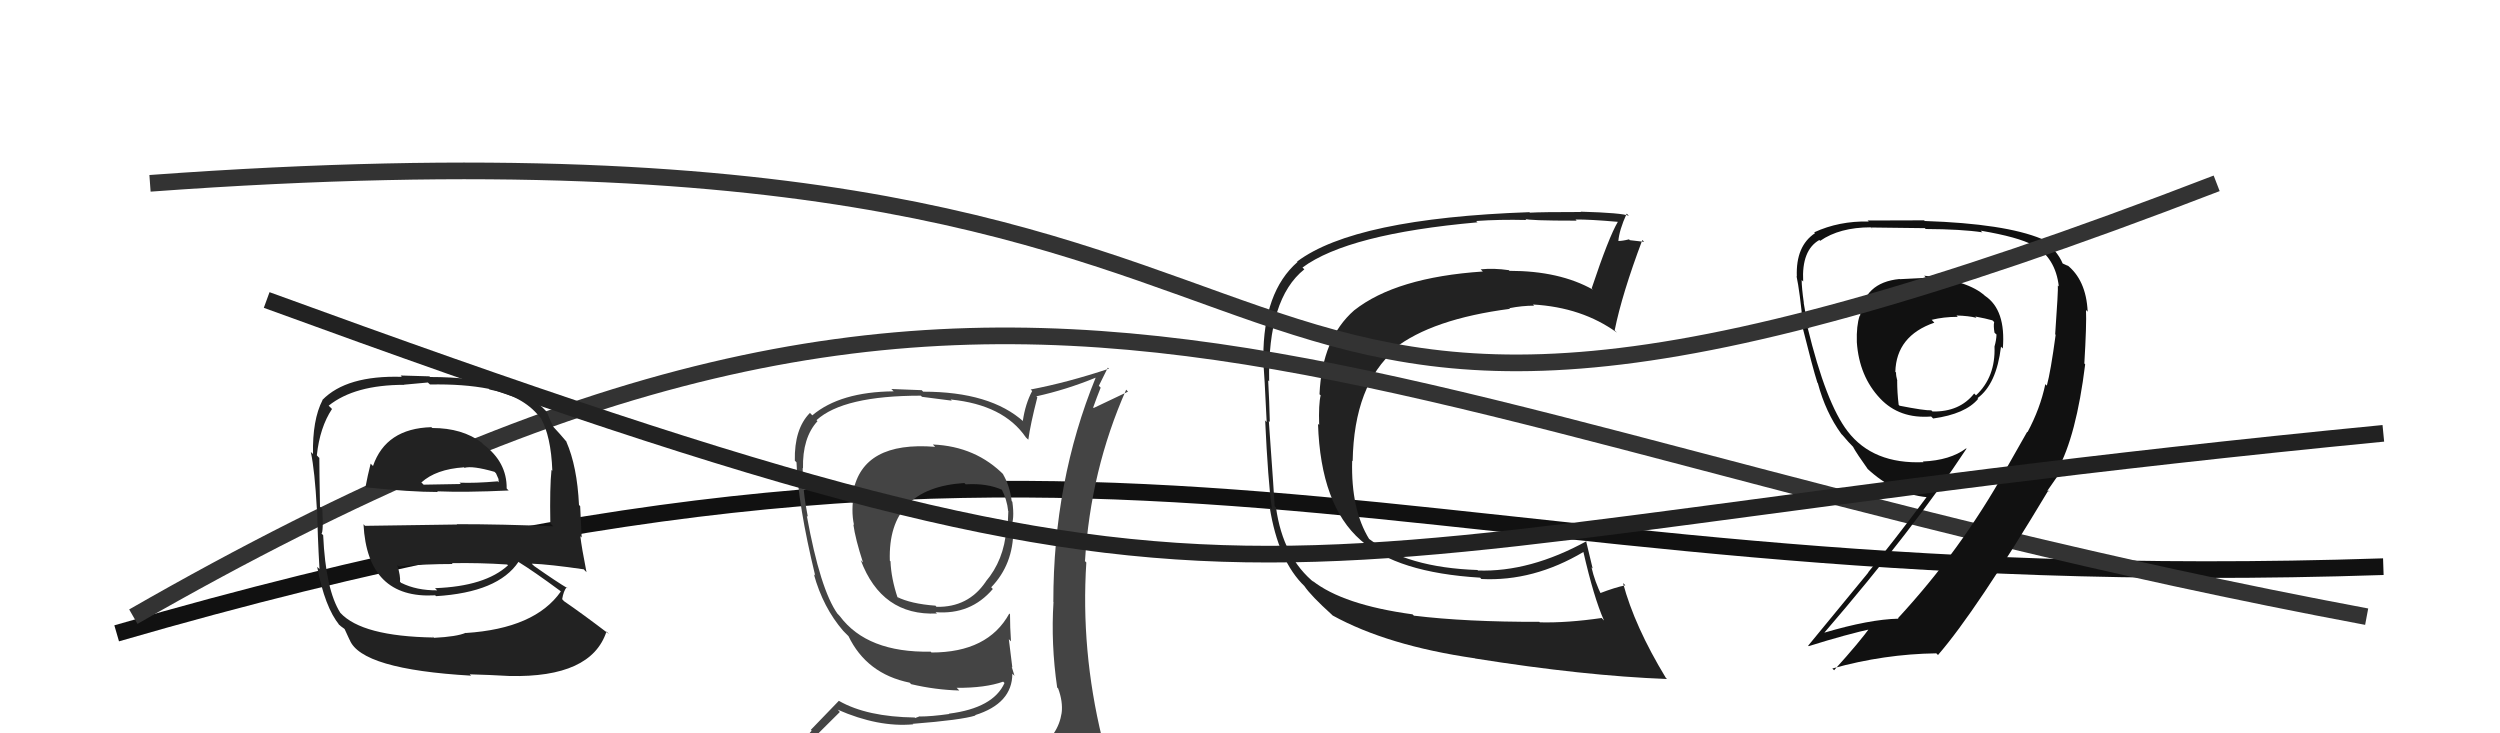
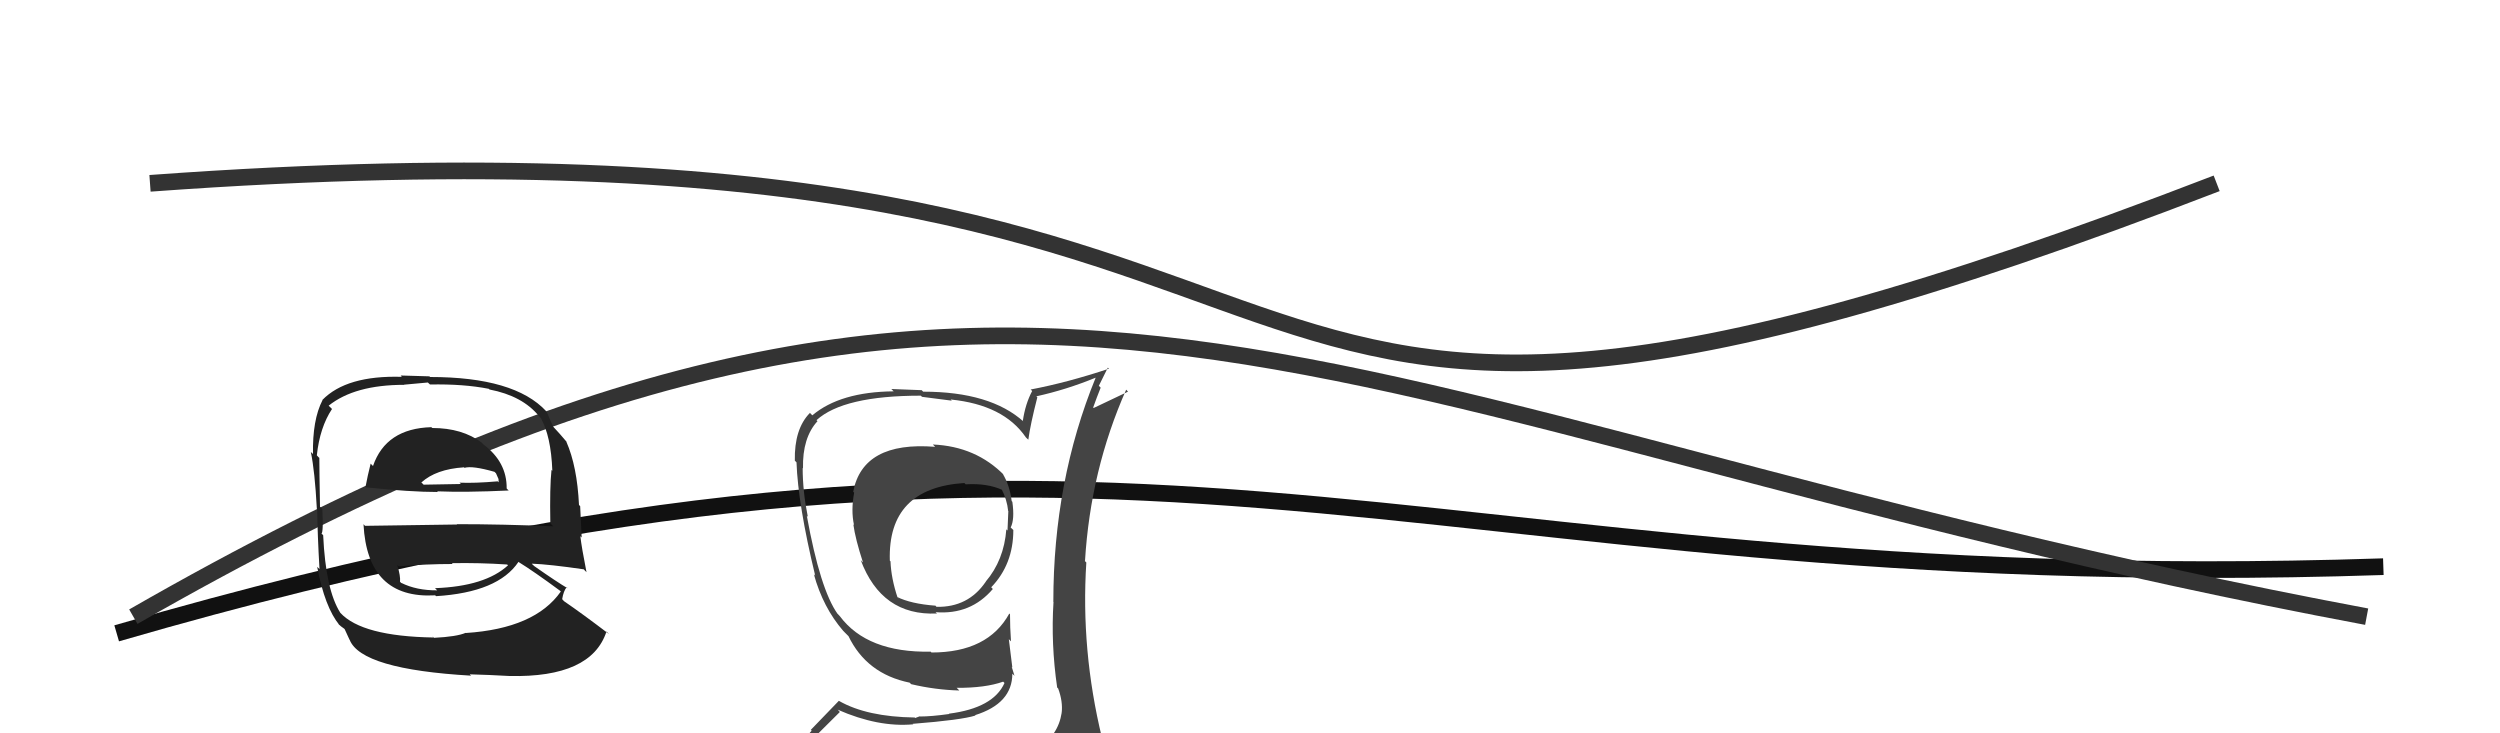
<svg xmlns="http://www.w3.org/2000/svg" width="150" height="44" viewBox="0,0,150,44">
  <path d="M7 38 C69 20,83 36,143 34" stroke="#111" fill="none" />
  <path fill="#444" d="M55.97 26.67L56.07 26.77L56.11 26.81Q51.77 26.46 51.19 29.51L51.19 29.50L51.25 29.56Q51.05 30.62 51.24 31.50L51.30 31.56L51.20 31.46Q51.32 32.34 51.78 33.75L51.71 33.68L51.64 33.60Q52.90 36.96 56.21 36.81L56.21 36.80L56.13 36.73Q58.24 36.90 59.57 35.34L59.41 35.17L59.47 35.24Q60.80 33.86 60.80 31.80L60.61 31.62L60.64 31.65Q60.89 31.17 60.74 30.10L60.73 30.10L60.70 30.06Q60.58 29.11 60.16 28.42L60.15 28.42L60.27 28.53Q58.56 26.78 55.97 26.67ZM60.82 45.15L60.87 45.20L60.98 45.30Q59.05 45.78 50.98 46.16L50.96 46.13L50.89 46.07Q49.22 46.15 47.59 45.32L47.74 45.46L47.70 45.43Q48.57 44.51 50.39 42.72L50.33 42.65L50.26 42.58Q52.70 43.65 54.79 43.46L54.89 43.55L54.76 43.43Q57.69 43.20 58.53 42.93L58.58 42.99L58.50 42.91Q60.74 42.21 60.74 40.42L60.86 40.54L60.87 40.55Q60.78 40.23 60.70 40.00L60.74 40.05L60.53 38.35L60.66 38.48Q60.60 37.65 60.60 36.86L60.61 36.87L60.56 36.81Q59.28 39.15 55.89 39.15L55.76 39.03L55.84 39.10Q52.03 39.17 50.39 36.97L50.26 36.83L50.26 36.84Q49.21 35.37 48.41 30.95L48.39 30.93L48.47 31.01Q48.16 29.48 48.16 28.07L48.09 28.00L48.18 28.10Q48.14 26.26 49.05 25.27L49.11 25.33L48.99 25.21Q50.60 23.74 55.25 23.74L55.32 23.81L57.11 24.04L57.04 23.97Q60.22 24.29 61.55 26.24L61.62 26.31L61.70 26.38Q61.82 25.47 62.24 23.84L62.32 23.92L62.18 23.78Q63.99 23.38 65.74 22.66L65.90 22.82L65.74 22.66Q63.20 28.88 63.20 36.11L63.18 36.09L63.21 36.12Q63.05 38.63 63.43 41.25L63.46 41.28L63.49 41.31Q63.78 42.09 63.70 42.78L63.67 42.74L63.70 42.77Q63.49 44.13 62.27 44.89L62.26 44.88L62.16 44.78Q61.66 45.04 60.83 45.15ZM63.82 48.11L63.85 48.14L63.84 48.13Q65.43 48.32 66.20 47.36L66.21 47.38L66.16 47.33Q66.40 46.27 66.28 45.55L66.36 45.62L66.27 45.54Q66.22 44.95 66.03 44.19L66.03 44.19L66.12 44.28Q64.84 39.00 65.18 33.75L65.07 33.64L65.10 33.66Q65.43 28.21 67.57 23.38L67.68 23.50L65.62 24.48L65.59 24.45Q65.81 23.83 66.04 23.26L65.93 23.15L66.47 22.06L66.54 22.12Q64.05 22.95 61.84 23.37L61.89 23.42L61.93 23.46Q61.52 24.23 61.37 25.25L61.47 25.36L61.43 25.31Q59.43 23.50 55.39 23.50L55.30 23.41L53.48 23.34L53.62 23.48Q50.41 23.51 48.74 24.92L48.58 24.76L48.59 24.78Q47.65 25.74 47.69 27.64L47.85 27.80L47.79 27.74Q47.88 30.27 48.91 34.53L48.90 34.53L48.83 34.45Q49.38 36.45 50.60 37.86L50.48 37.74L50.87 38.13L50.96 38.22L50.90 38.15Q51.99 40.43 54.58 40.96L54.52 40.90L54.67 41.05Q56.11 41.39 57.56 41.43L57.50 41.37L57.40 41.27Q59.12 41.28 60.19 40.90L60.24 40.95L60.27 40.98Q59.60 42.48 56.94 42.82L56.93 42.82L56.95 42.84Q55.88 42.99 55.20 42.99L55.18 42.98L54.91 43.08L54.88 43.05Q52.02 43.01 50.35 42.06L50.33 42.05L48.65 43.79L48.70 43.84Q47.92 44.73 47.08 45.68L46.99 45.60L46.94 45.54Q47.99 46.14 48.98 46.33L49.01 46.36L48.14 47.24L48.07 47.17Q50.83 48.29 56.46 48.29L56.47 48.29L56.65 48.25L56.72 48.32Q60.24 48.23 63.82 48.11ZM58.00 29.12L58.00 29.12L57.94 29.06Q59.23 28.98 60.15 29.40L60.14 29.39L60.09 29.34Q60.42 29.97 60.49 30.66L60.45 30.62L60.50 30.66Q60.49 30.92 60.45 31.83L60.46 31.84L60.38 31.76Q60.24 33.61 59.14 34.90L59.18 34.94L59.14 34.91Q58.09 36.45 56.19 36.41L56.08 36.29L56.12 36.34Q54.65 36.23 53.81 35.81L53.93 35.93L53.86 35.87Q53.47 34.71 53.43 33.68L53.45 33.70L53.39 33.64Q53.25 29.28 57.86 28.98Z" />
-   <path fill="#222" d="M84.81 36.91L84.92 37.02L84.75 36.86Q80.57 36.29 78.74 34.84L78.87 34.97L78.91 35.00Q76.98 33.46 76.56 30.45L76.62 30.51L76.48 30.37Q76.47 30.02 76.13 25.26L76.19 25.32L76.19 25.32Q76.16 24.08 76.09 22.82L76.13 22.86L76.15 22.88Q76.05 17.92 78.26 16.16L78.20 16.10L78.15 16.05Q80.89 14.03 88.65 13.34L88.72 13.41L88.57 13.26Q89.95 13.16 91.59 13.20L91.66 13.27L91.52 13.13Q91.63 13.24 94.60 13.24L94.65 13.29L94.53 13.17Q95.36 13.16 97.07 13.31L97.05 13.29L97.07 13.31Q96.53 14.22 95.50 17.30L95.51 17.31L95.58 17.38Q93.57 16.25 90.57 16.25L90.55 16.23L90.53 16.21Q89.64 16.08 88.84 16.16L88.97 16.29L88.97 16.29Q83.76 16.64 81.25 18.62L81.37 18.74L81.25 18.62Q79.32 20.31 79.17 23.66L79.14 23.63L79.24 23.72Q79.11 24.25 79.15 25.50L79.07 25.42L79.08 25.43Q79.24 30.31 81.64 32.41L81.66 32.43L81.64 32.41Q83.82 34.36 88.81 34.66L88.88 34.74L88.88 34.74Q92.01 34.90 95.02 33.11L94.89 32.98L95.00 33.10Q95.63 35.86 96.24 37.23L96.21 37.20L96.10 37.08Q94.03 37.38 92.39 37.34L92.43 37.38L92.36 37.31Q87.96 37.32 84.84 36.94ZM99.97 40.69L99.86 40.58L99.95 40.67Q98.07 37.57 97.38 34.98L97.48 35.08L97.52 35.12Q96.94 35.23 95.95 35.61L96.03 35.68L96.11 35.76Q95.68 34.88 95.49 34.04L95.56 34.11L95.14 32.36L95.23 32.45Q91.80 34.34 88.67 34.23L88.75 34.30L88.65 34.20Q84.43 34.06 82.11 32.31L82.16 32.36L82.16 32.36Q81.05 30.57 81.13 27.64L81.11 27.62L81.16 27.67Q81.24 23.10 83.71 20.97L83.69 20.94L83.66 20.91Q85.92 19.14 90.60 18.53L90.47 18.40L90.57 18.49Q91.32 18.34 92.05 18.34L91.97 18.26L91.98 18.27Q94.93 18.44 97.02 19.96L96.99 19.93L96.88 19.82Q97.32 17.64 98.54 14.40L98.61 14.47L98.65 14.51Q98.34 14.47 97.79 14.41L97.77 14.39L97.74 14.36Q97.35 14.46 97.08 14.46L96.95 14.33L97.10 14.48Q97.15 13.81 97.60 12.82L97.67 12.88L97.73 12.95Q97.33 12.77 94.84 12.70L95.01 12.87L94.86 12.72Q92.45 12.72 91.80 12.76L91.80 12.76L91.76 12.73Q81.29 13.10 77.83 15.69L77.78 15.64L77.85 15.72Q75.80 17.51 75.80 21.43L75.87 21.50L75.77 21.40Q75.88 22.61 76.00 25.32L75.85 25.17L75.91 25.24Q76.08 28.83 76.31 30.54L76.16 30.39L76.18 30.42Q76.69 33.66 78.29 35.19L78.29 35.19L78.26 35.16Q78.65 35.74 79.91 36.88L79.95 36.92L79.96 36.93Q83.25 38.74 88.50 39.50L88.47 39.46L88.51 39.51Q95.03 40.55 100.02 40.74Z" />
  <path d="M8 37 C62 6,78 25,142 37" stroke="#333" fill="none" />
-   <path fill="#111" d="M115.56 16.65L115.58 16.67L113.99 16.75L113.97 16.74Q111.83 16.95 111.60 18.97L111.50 18.87L111.58 18.94Q111.38 19.54 111.41 20.53L111.56 20.68L111.41 20.53Q111.55 22.58 112.81 23.91L112.82 23.92L112.81 23.91Q113.97 25.14 115.87 24.99L116.01 25.13L115.99 25.11Q117.93 24.84 118.69 23.93L118.74 23.97L118.65 23.89Q119.79 23.05 120.06 20.80L120.07 20.81L120.17 20.91Q120.36 18.59 119.10 17.75L119.18 17.83L119.10 17.75Q118.11 16.84 115.45 16.54ZM121.53 25.81L121.63 25.91L120.33 28.20L120.34 28.20Q117.65 33.01 113.88 37.09L113.81 37.02L113.91 37.12Q112.16 37.16 109.46 37.96L109.41 37.91L109.46 37.96Q114.83 31.72 117.99 26.92L118.00 26.93L117.97 26.90Q117.01 27.62 115.37 27.69L115.22 27.54L115.41 27.73Q112.38 27.86 110.86 25.88L110.83 25.85L110.86 25.88Q109.56 24.20 108.45 19.63L108.40 19.57L108.55 19.73Q108.37 19.09 108.22 18.16L108.34 18.28L108.23 18.17Q108.10 17.26 108.10 16.80L108.25 16.95L108.19 16.89Q108.09 15.01 109.16 14.40L109.26 14.50L109.21 14.45Q110.38 13.64 112.24 13.64L112.40 13.80L112.26 13.65Q115.50 13.69 115.50 13.69L115.42 13.62L115.54 13.74Q117.69 13.75 118.95 13.94L118.91 13.91L118.84 13.84Q121.09 14.22 122.01 14.72L121.92 14.63L121.96 14.67Q123.34 15.45 123.53 17.20L123.55 17.21L123.47 17.13Q123.50 17.39 123.31 20.06L123.44 20.19L123.34 20.08Q123.04 22.30 122.81 23.14L122.65 22.98L122.72 23.05Q122.41 24.52 121.65 25.93ZM123.53 28.31L123.41 28.19L123.44 28.22Q124.58 26.16 125.11 21.86L124.98 21.72L125.06 21.81Q125.20 19.48 125.16 18.60L125.17 18.61L125.26 18.70Q125.17 16.78 123.99 15.87L124.09 15.96L123.72 15.79L123.77 15.83Q123.42 14.99 122.50 14.34L122.52 14.35L122.49 14.33Q120.29 13.42 115.49 13.26L115.51 13.29L115.45 13.22Q114.50 13.23 112.06 13.23L112.17 13.33L112.13 13.29Q110.34 13.25 108.85 13.94L108.82 13.90L108.90 13.99Q107.74 14.76 107.81 16.59L107.79 16.57L107.79 16.56Q107.99 17.49 108.18 19.51L108.12 19.44L108.10 19.43Q108.77 22.11 109.04 22.95L109.05 22.97L109.07 22.99Q109.54 24.75 110.49 26.05L110.61 26.16L110.50 26.05Q110.91 26.54 111.29 26.92L111.20 26.83L111.18 26.81Q111.42 27.24 112.07 28.15L112.19 28.27L112.03 28.11Q113.67 29.64 115.61 29.83L115.64 29.86L115.60 29.82Q113.65 32.44 112.09 34.34L112.10 34.35L108.49 38.74L108.52 38.77Q110.81 38.05 112.44 37.70L112.34 37.60L112.28 37.54Q111.60 38.50 110.04 40.22L110.05 40.22L109.94 40.11Q113.06 39.24 116.18 39.20L116.14 39.16L116.28 39.30Q118.56 36.67 122.90 29.43L122.98 29.51L122.81 29.42L122.84 29.45Q123.25 28.86 123.59 28.37ZM117.54 19.09L117.51 19.06L117.39 18.93Q118.13 18.95 118.59 19.07L118.47 18.94L118.51 18.99Q119.16 19.11 119.54 19.22L119.60 19.27L119.65 19.33Q119.60 19.54 119.67 19.96L119.71 20.00L119.79 20.07Q119.78 20.41 119.67 20.79L119.73 20.85L119.67 20.79Q119.74 22.62 118.56 23.72L118.60 23.76L118.45 23.61Q117.58 24.72 115.95 24.69L115.93 24.67L115.88 24.62Q115.48 24.64 113.96 24.34L114.05 24.42L113.92 24.29Q113.83 23.56 113.83 22.84L113.80 22.81L113.84 22.85Q113.76 22.57 113.76 22.34L113.77 22.36L113.72 22.31Q113.78 20.15 116.06 19.36L115.92 19.21L115.90 19.19Q116.62 19.01 117.46 19.01Z" />
-   <path d="M16 18 C79 41,71 33,143 26" stroke="#222" fill="none" />
  <path d="M9 11 C91 5,63 38,133 11" stroke="#333" fill="none" />
  <path fill="#222" d="M25.90 25.65L25.81 25.55L25.88 25.63Q23.15 25.71 22.38 27.96L22.23 27.81L22.24 27.81Q22.05 28.57 21.93 29.22L22.02 29.30L21.95 29.24Q24.63 29.52 26.27 29.52L26.10 29.35L26.23 29.48Q27.93 29.55 30.52 29.43L30.47 29.38L30.40 29.31Q30.42 27.73 29.01 26.67L28.86 26.52L28.91 26.56Q27.73 25.68 25.94 25.68ZM25.91 38.14L25.91 38.14L26.01 38.25Q21.72 38.18 20.42 36.77L20.39 36.73L20.42 36.77Q19.54 35.39 19.39 32.11L19.27 32.00L19.29 32.02Q19.41 31.91 19.34 30.54L19.24 30.44L19.20 30.41Q19.16 28.19 19.16 27.47L19.11 27.43L19.01 27.32Q19.19 25.64 19.92 24.54L19.91 24.53L19.72 24.34Q21.28 23.09 24.25 23.09L24.25 23.08L25.67 22.95L25.80 23.07Q27.81 23.03 29.33 23.33L29.32 23.32L29.37 23.37Q31.35 23.75 32.34 24.97L32.34 24.97L32.44 25.07Q33.06 26.15 33.14 28.24L33.12 28.23L33.09 28.19Q32.98 29.22 33.02 31.39L33.15 31.53L33.20 31.58Q30.18 31.45 27.40 31.45L27.42 31.47L21.90 31.55L21.81 31.45Q22.04 35.95 26.11 35.72L26.03 35.63L26.16 35.77Q29.89 35.54 31.11 33.71L30.99 33.59L31.13 33.73Q32.01 34.27 33.61 35.45L33.56 35.40L33.65 35.49Q32.10 37.71 27.95 37.98L27.97 38.00L27.94 37.97Q27.41 38.20 26.04 38.27ZM28.22 40.50L28.18 40.45L28.19 40.46Q29.36 40.49 30.57 40.56L30.58 40.57L30.57 40.56Q35.48 40.67 36.39 37.89L36.35 37.85L36.55 38.05Q34.95 36.83 33.84 36.07L33.74 35.96L33.73 35.95Q33.81 35.46 34.00 35.23L34.04 35.28L34.08 35.31Q33.43 34.93 32.06 33.97L31.94 33.86L31.91 33.82Q32.97 33.86 35.03 34.16L35.08 34.22L35.19 34.33Q34.90 32.86 34.82 32.17L34.90 32.25L34.81 30.37L34.74 30.30Q34.63 27.98 33.98 26.50L34.02 26.54L33.98 26.49Q33.66 26.10 33.09 25.49L33.08 25.48L33.19 25.59Q33.04 25.29 32.81 24.72L32.78 24.69L32.77 24.67Q30.87 22.62 25.81 22.62L25.76 22.58L24.04 22.53L24.11 22.61Q20.79 22.51 19.34 24.00L19.34 24.00L19.35 24.01Q18.74 25.19 18.78 27.25L18.76 27.22L18.65 27.12Q18.89 28.27 19.01 30.52L19.03 30.54L19.03 30.54Q19.05 32.09 19.17 34.14L19.22 34.19L19.03 34.01Q19.49 36.44 20.37 37.51L20.23 37.37L20.25 37.39Q20.46 37.60 20.65 37.72L20.68 37.75L20.97 38.38L20.98 38.39Q21.68 40.16 28.27 40.54ZM26.11 35.30L26.22 35.41L26.23 35.42Q24.99 35.43 24.07 34.97L24.10 35.01L24.00 34.90Q24.04 34.59 23.84 33.91L23.83 33.89L23.91 33.98Q25.57 33.84 27.16 33.84L27.03 33.71L27.11 33.79Q28.76 33.76 30.43 33.87L30.51 33.95L30.48 33.92Q29.11 35.18 26.10 35.29ZM27.73 27.93L27.77 27.98L27.87 28.07Q28.34 27.93 29.67 28.31L29.76 28.40L29.91 28.74L29.92 28.94L29.86 28.88Q28.49 29.00 27.57 28.96L27.74 29.12L27.66 29.04Q25.45 29.08 25.41 29.08L25.39 29.05L25.28 28.95Q26.16 28.15 27.83 28.04Z" />
</svg>